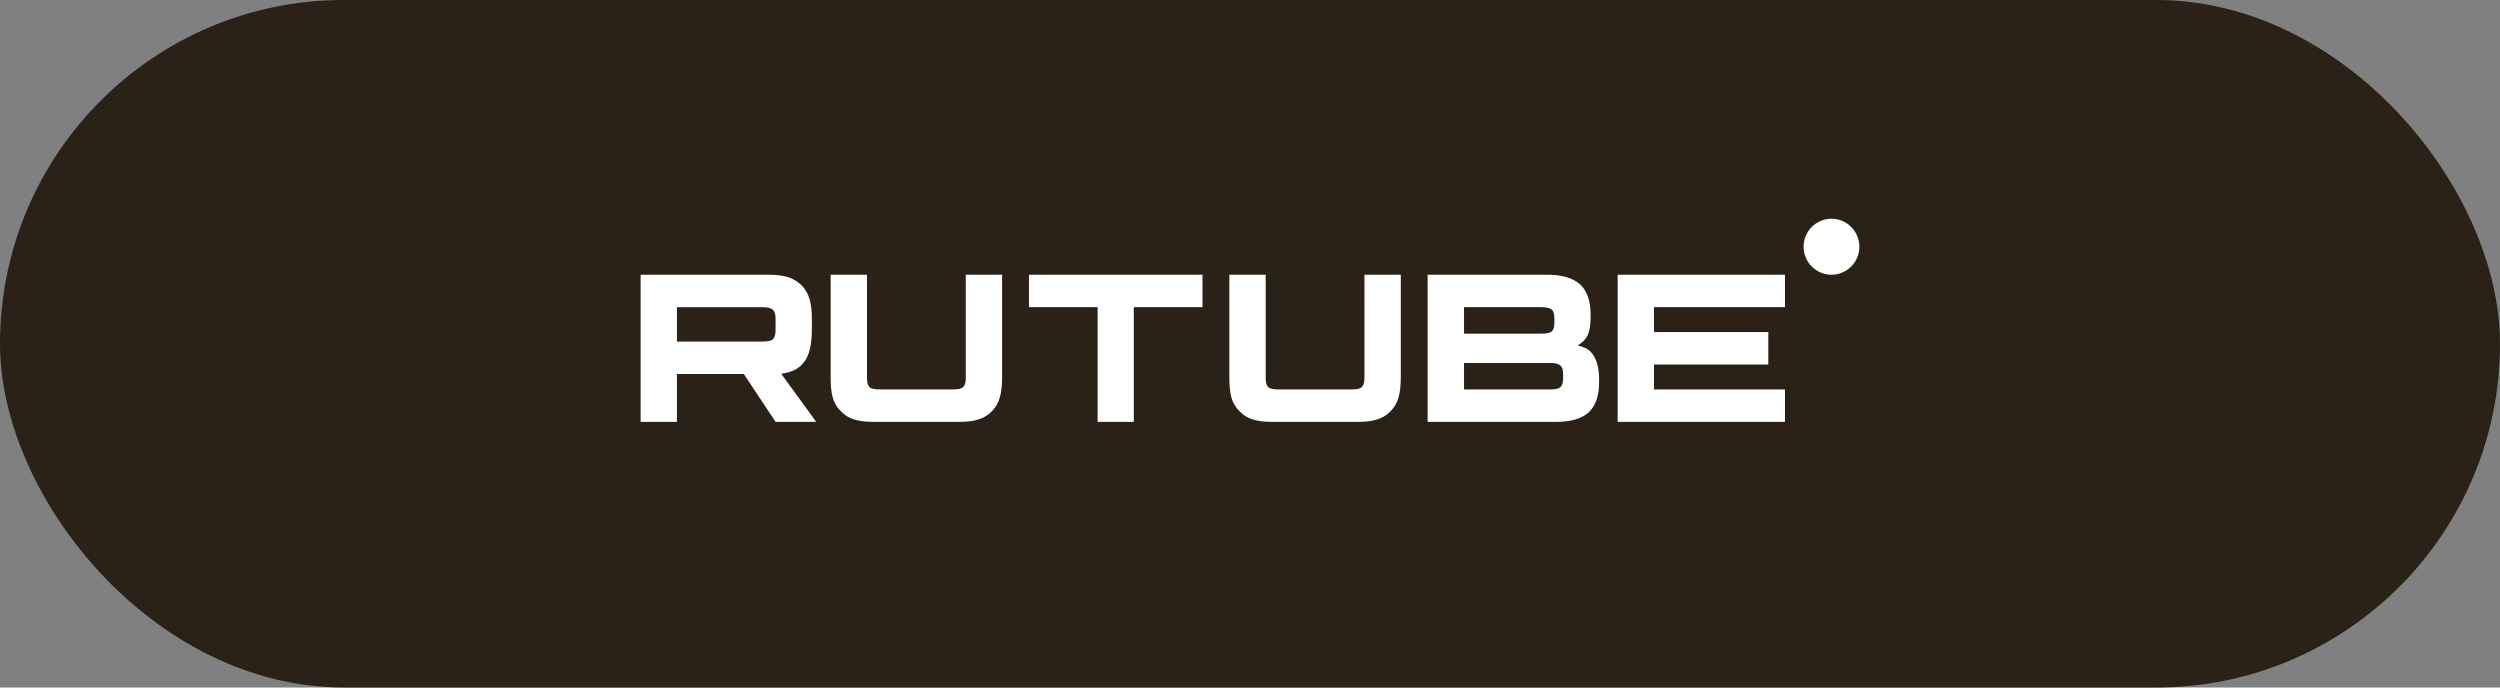
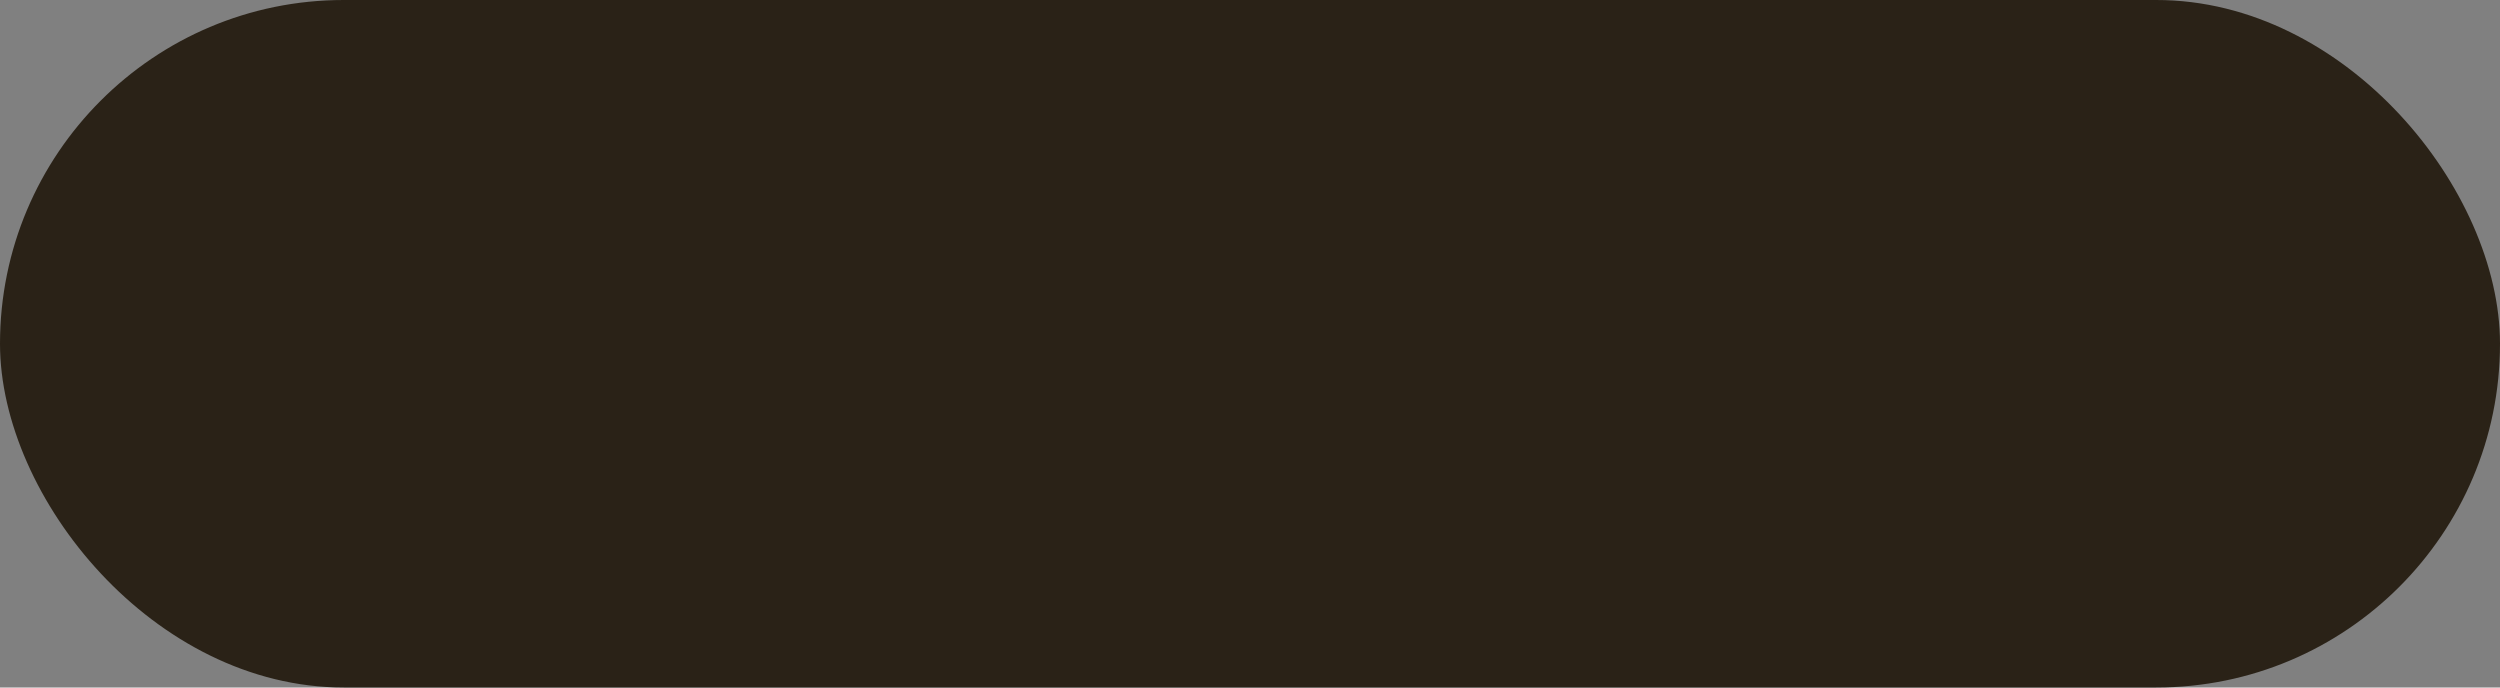
<svg xmlns="http://www.w3.org/2000/svg" width="160" height="44" viewBox="0 0 160 44" fill="none">
  <rect x="0" y="0" width="160" height="44" fill="#808080" stroke="none" />
  <rect width="160" height="44" rx="22" fill="#2A2217" />
  <g clip-path="url(#clip0_360_779)">
-     <path d="M48.801 21.861H43.323V19.659H48.801C49.121 19.659 49.343 19.715 49.455 19.814C49.567 19.913 49.636 20.097 49.636 20.365V21.155C49.636 21.438 49.567 21.621 49.455 21.72C49.343 21.819 49.121 21.861 48.801 21.861V21.861ZM49.177 17.582H41V27H43.323V23.936H47.604L49.636 27H52.237L49.998 23.922C50.823 23.797 51.194 23.54 51.5 23.116C51.806 22.693 51.959 22.015 51.959 21.111V20.405C51.959 19.869 51.903 19.445 51.806 19.121C51.708 18.796 51.541 18.514 51.305 18.26C51.055 18.02 50.777 17.851 50.443 17.737C50.108 17.638 49.691 17.581 49.177 17.581V17.582Z" fill="white" />
    <path d="M55.488 24.218V17.581H53.162V24.162C53.162 24.698 53.204 25.136 53.301 25.461C53.399 25.8 53.566 26.082 53.817 26.322C54.054 26.575 54.333 26.745 54.666 26.844C55.001 26.957 55.418 27 55.948 27H61.349C61.865 27 62.283 26.958 62.617 26.844C62.951 26.745 63.23 26.576 63.48 26.322C63.717 26.081 63.884 25.799 63.981 25.461C64.079 25.136 64.135 24.698 64.135 24.162V17.581H61.809V24.218C61.809 24.501 61.74 24.684 61.628 24.783C61.516 24.882 61.293 24.924 60.973 24.924H56.324C55.989 24.924 55.767 24.882 55.656 24.783C55.544 24.684 55.489 24.501 55.489 24.218H55.488Z" fill="white" />
    <path d="M72.564 27V19.657H76.959V17.581H65.853V19.657H70.248V27H72.564Z" fill="white" />
-     <path d="M81.004 24.218V17.581H78.678V24.162C78.678 24.698 78.719 25.136 78.817 25.461C78.915 25.8 79.082 26.082 79.333 26.322C79.57 26.575 79.848 26.745 80.182 26.844C80.517 26.957 80.934 27 81.463 27H86.865C87.38 27 87.798 26.958 88.132 26.844C88.467 26.745 88.745 26.576 88.996 26.322C89.233 26.081 89.399 25.799 89.497 25.461C89.595 25.136 89.651 24.698 89.651 24.162V17.581H87.325V24.218C87.325 24.501 87.255 24.684 87.144 24.783C87.033 24.882 86.809 24.924 86.489 24.924H81.84C81.505 24.924 81.282 24.882 81.171 24.783C81.06 24.684 81.005 24.501 81.005 24.218H81.004Z" fill="white" />
-     <path d="M93.698 24.924V23.23H99.204C99.525 23.23 99.748 23.287 99.86 23.386C99.972 23.485 100.041 23.669 100.041 23.937V24.219C100.041 24.502 99.972 24.685 99.86 24.784C99.749 24.883 99.525 24.925 99.204 24.925H93.698V24.924ZM93.698 21.352V19.658H98.645C98.98 19.658 99.203 19.715 99.314 19.814C99.426 19.913 99.481 20.096 99.481 20.364V20.647C99.481 20.929 99.425 21.113 99.314 21.212C99.203 21.311 98.979 21.353 98.645 21.353H93.698V21.352ZM101.797 20.321V20.137C101.797 19.262 101.574 18.613 101.127 18.203C100.681 17.794 99.969 17.581 99.021 17.581H91.369V27H99.567C100.515 27 101.227 26.802 101.673 26.393C102.119 25.983 102.342 25.334 102.342 24.458V24.261C102.342 23.385 102.119 22.764 101.673 22.396C101.589 22.34 101.506 22.297 101.421 22.255C101.338 22.213 101.127 22.156 100.974 22.1C101.28 21.93 101.49 21.705 101.615 21.45C101.727 21.195 101.797 20.815 101.797 20.32V20.321Z" fill="white" />
-     <path d="M105.855 19.657H114.24V17.581H103.531V27H114.24V24.924H105.855V23.328H113.172V21.253H105.855V19.657Z" fill="white" />
    <path d="M117.214 17.582C118.2 17.582 118.999 16.78 118.999 15.791C118.999 14.802 118.2 14 117.214 14C116.229 14 115.43 14.802 115.43 15.791C115.43 16.78 116.229 17.582 117.214 17.582Z" fill="white" />
  </g>
  <defs>
    <clipPath id="clip0_360_779">
-       <rect width="78" height="13" fill="white" transform="translate(41 14)" />
-     </clipPath>
+       </clipPath>
  </defs>
</svg>